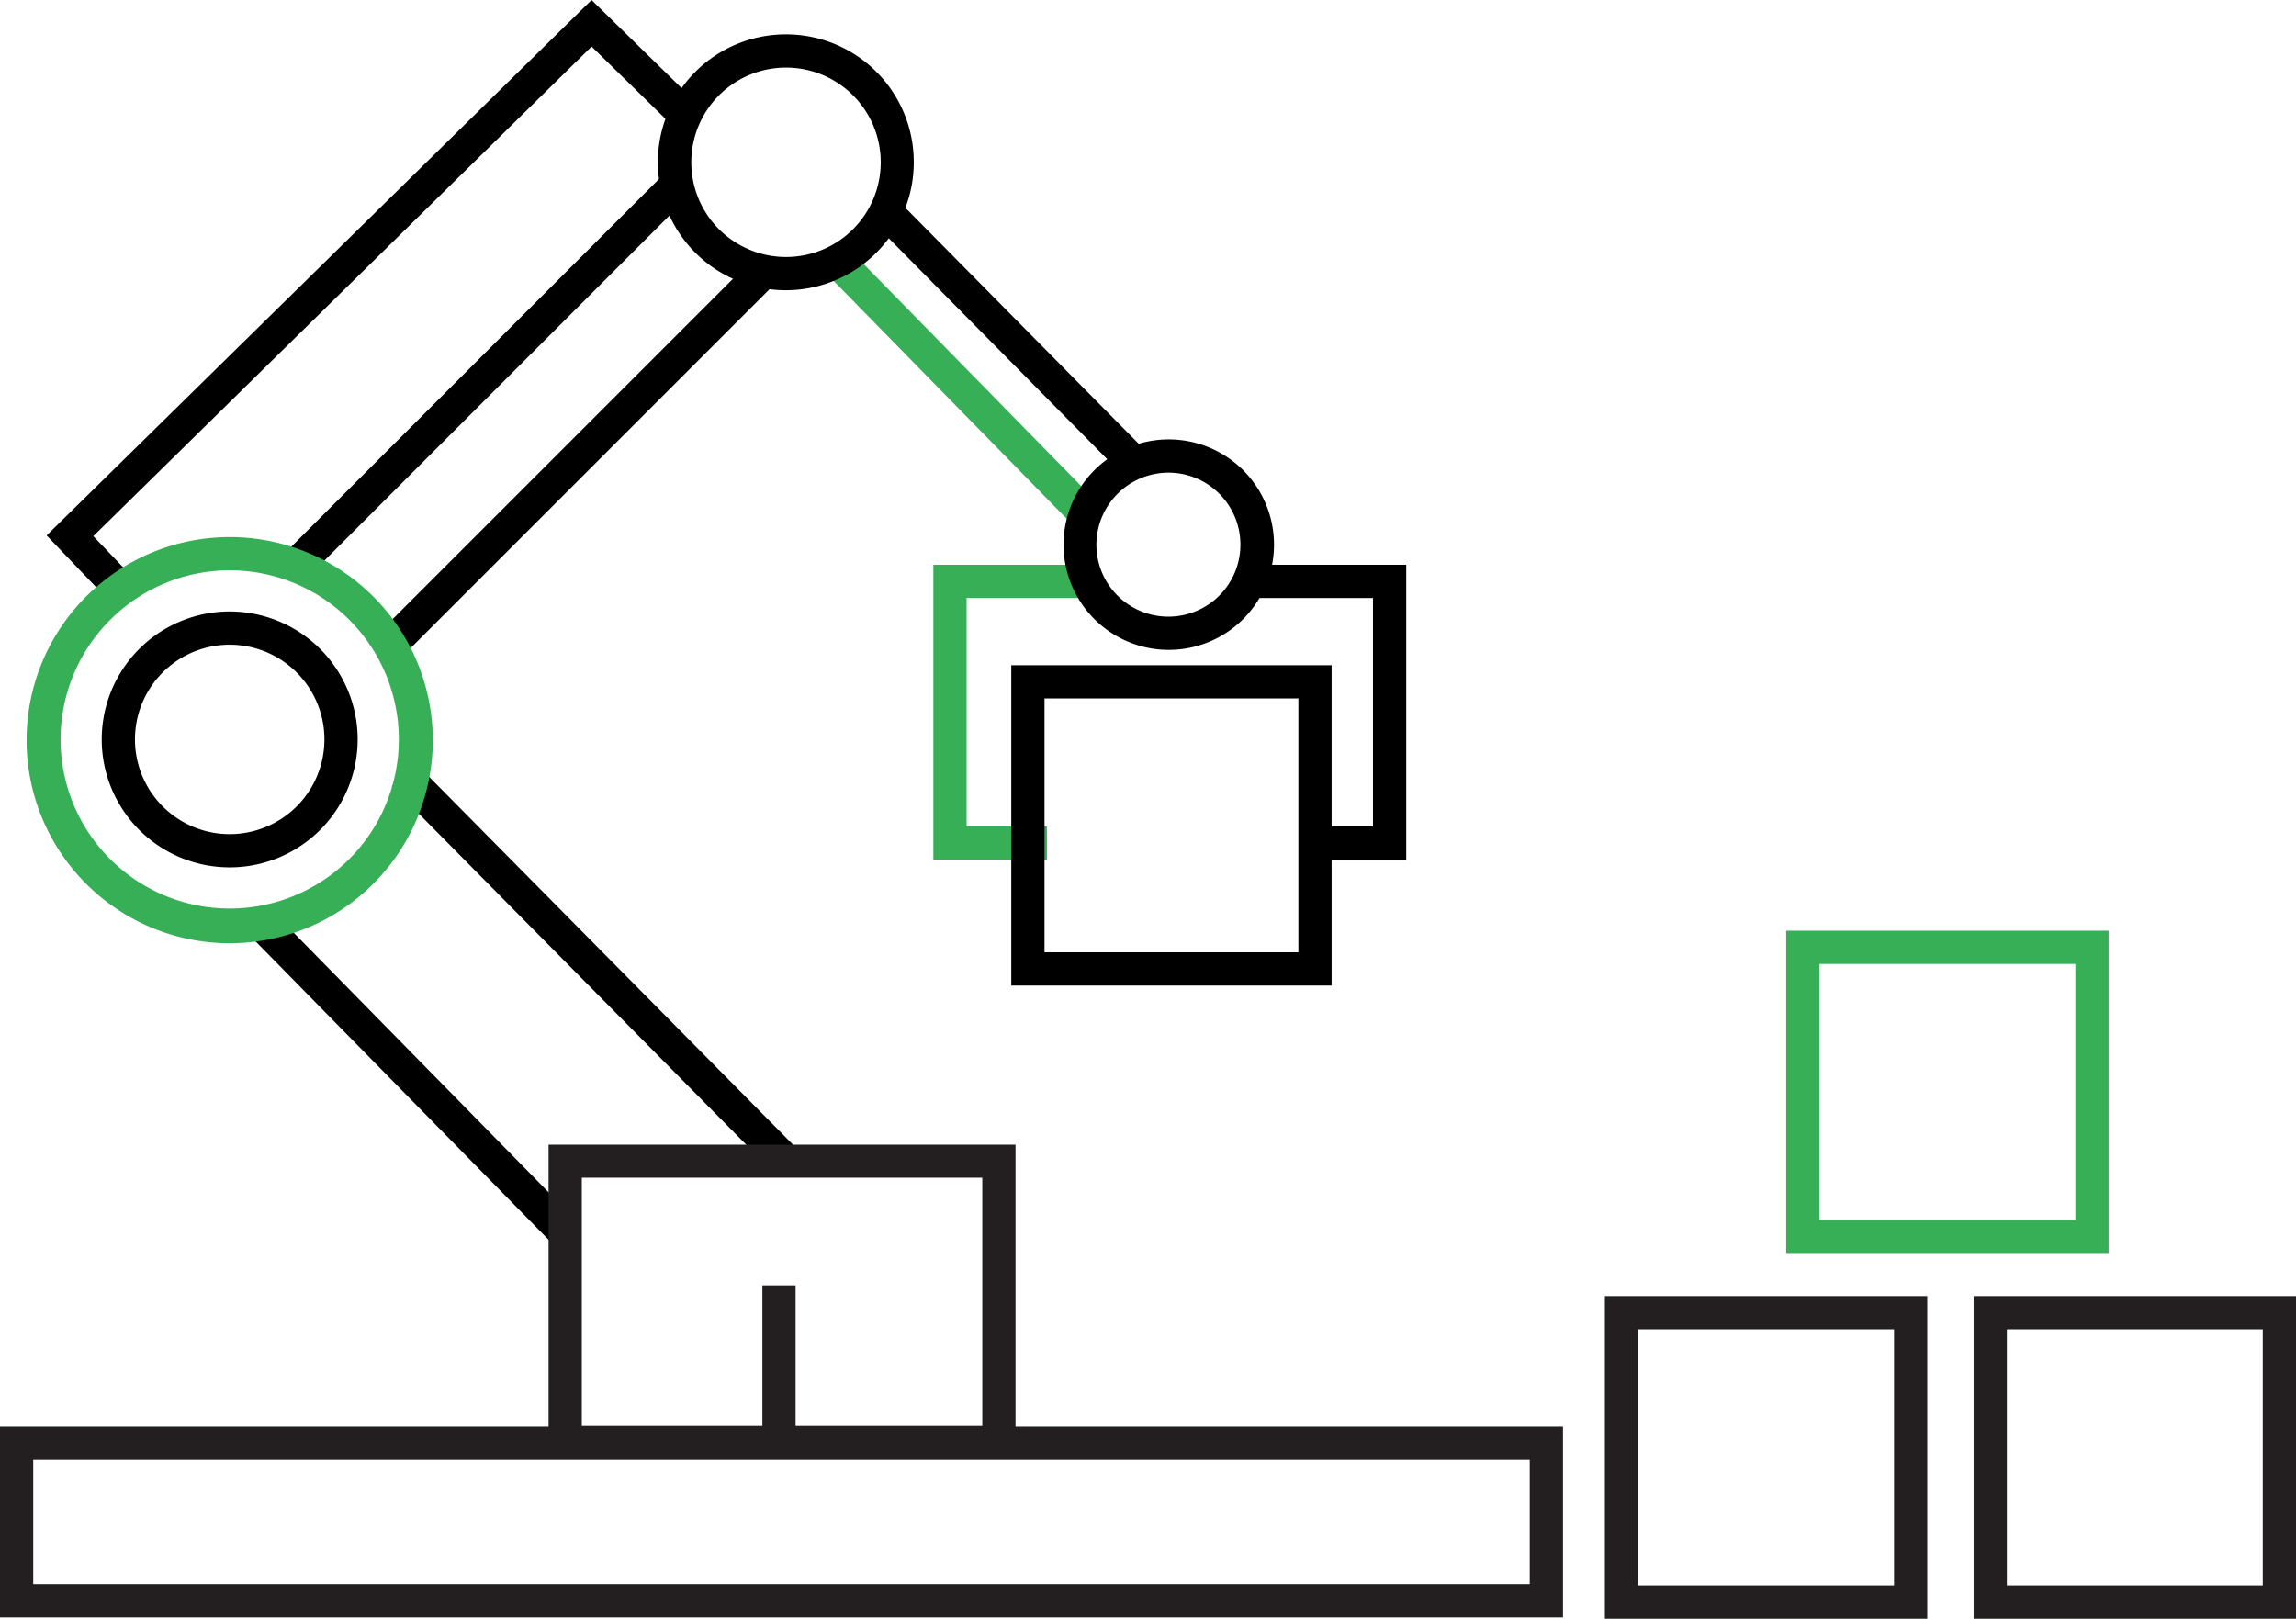
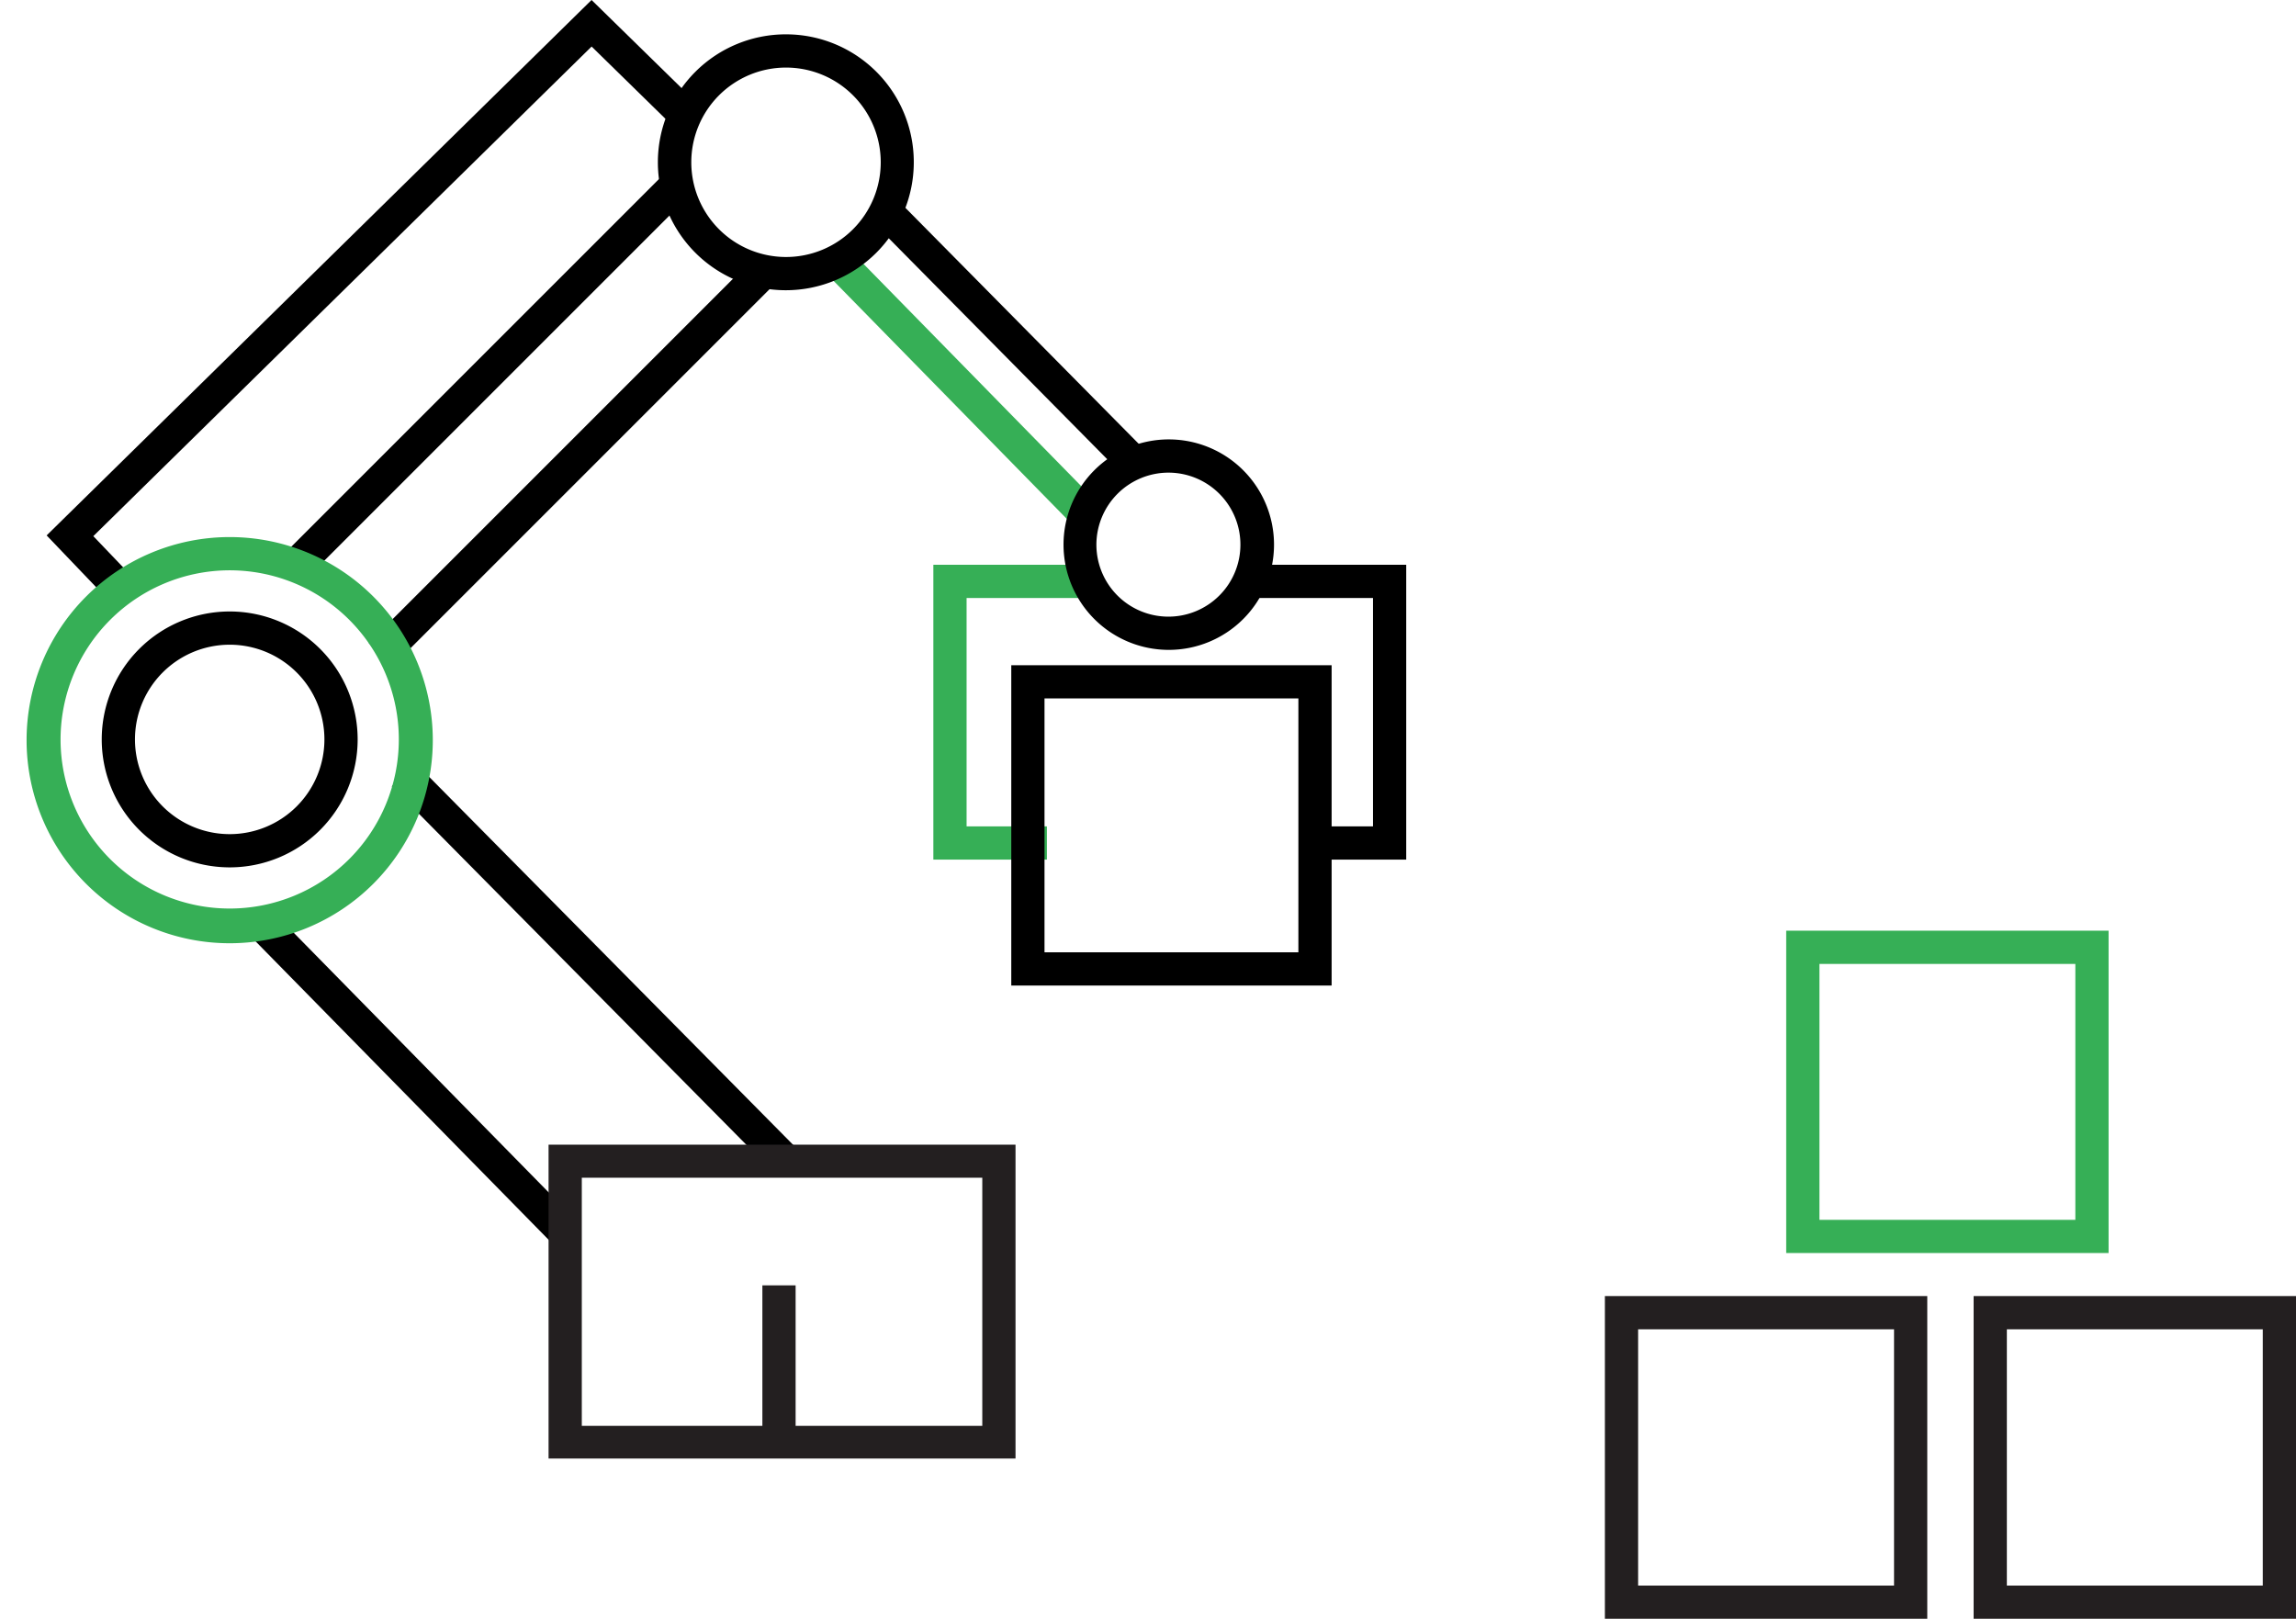
<svg xmlns="http://www.w3.org/2000/svg" viewBox="0 0 124.35 87.68">
  <defs>
    <style>.cls-1,.cls-2,.cls-5{fill:none;stroke-miterlimit:10;stroke-width:1.8px;}.cls-1{stroke:#000;}.cls-2{stroke:#36af56;}.cls-3{fill:#231f20;}.cls-4{fill:#36af56;}.cls-5{stroke:#231f20;}</style>
  </defs>
  <g id="Layer_2" data-name="Layer 2">
    <g id="Layer_1-2" data-name="Layer 1">
      <line class="cls-1" x1="21.86" y1="41.96" x2="42.72" y2="63.05" />
      <line class="cls-1" x1="13.79" y1="49.65" x2="30.61" y2="66.78" />
      <polyline class="cls-1" points="67.69 31.49 75.26 31.49 75.26 45.66 70.5 45.66" />
      <polyline class="cls-2" points="56.7 45.66 51.45 45.66 51.45 31.49 59.14 31.49" />
      <line class="cls-1" x1="48.07" y1="11.56" x2="61.15" y2="24.79" />
      <line class="cls-2" x1="45.14" y1="13.92" x2="58.69" y2="27.75" />
      <polyline class="cls-1" points="6.63 31.99 3.79 29.02 32.04 1.26 37.27 6.38" />
      <line class="cls-1" x1="20.61" y1="35.46" x2="41.42" y2="14.65" />
      <line class="cls-1" x1="15.91" y1="30.75" x2="36.72" y2="9.94" />
      <path class="cls-3" d="M102.58,72V85.88H88.72V72h13.86m1.8-1.8H86.92V87.68h17.46V70.23Z" />
      <path class="cls-3" d="M122.55,72V85.88H108.69V72h13.86m1.8-1.8H106.89V87.68h17.46V70.23Z" />
      <path class="cls-4" d="M112.4,52.21V66.07H98.54V52.21H112.4m1.8-1.8H96.74V67.87H114.2V50.41Z" />
-       <path class="cls-3" d="M82.85,79.07v6.74H1.8V79.07H82.85m1.8-1.8H0V87.61H84.65V77.27Z" />
      <path class="cls-3" d="M53.2,63.79V77.23H31.51V63.79H53.2M55,62H29.71V79H55V62Z" />
      <path d="M12.44,34.92a5.13,5.13,0,1,1-5.13,5.13,5.13,5.13,0,0,1,5.13-5.13m0-1.8a6.93,6.93,0,1,0,6.93,6.93,6.93,6.93,0,0,0-6.93-6.93Z" />
      <path d="M42.57,3.66a5.13,5.13,0,1,1-5.13,5.12,5.13,5.13,0,0,1,5.13-5.12m0-1.8a6.93,6.93,0,1,0,6.92,6.92,6.92,6.92,0,0,0-6.92-6.92Z" />
      <path d="M63.28,25.6a3.9,3.9,0,1,1-3.9,3.9,3.91,3.91,0,0,1,3.9-3.9m0-1.8A5.7,5.7,0,1,0,69,29.5a5.7,5.7,0,0,0-5.7-5.7Z" />
      <path class="cls-4" d="M12.44,30.89a9.16,9.16,0,1,1-9.16,9.16,9.17,9.17,0,0,1,9.16-9.16m0-1.8a11,11,0,1,0,11,11,11,11,0,0,0-11-11Z" />
      <path d="M70.32,37.83V51.58H56.57V37.83H70.32m1.8-1.8H54.77V53.38H72.12V36Z" />
      <line class="cls-5" x1="42.19" y1="77.76" x2="42.19" y2="69.62" />
    </g>
  </g>
</svg>